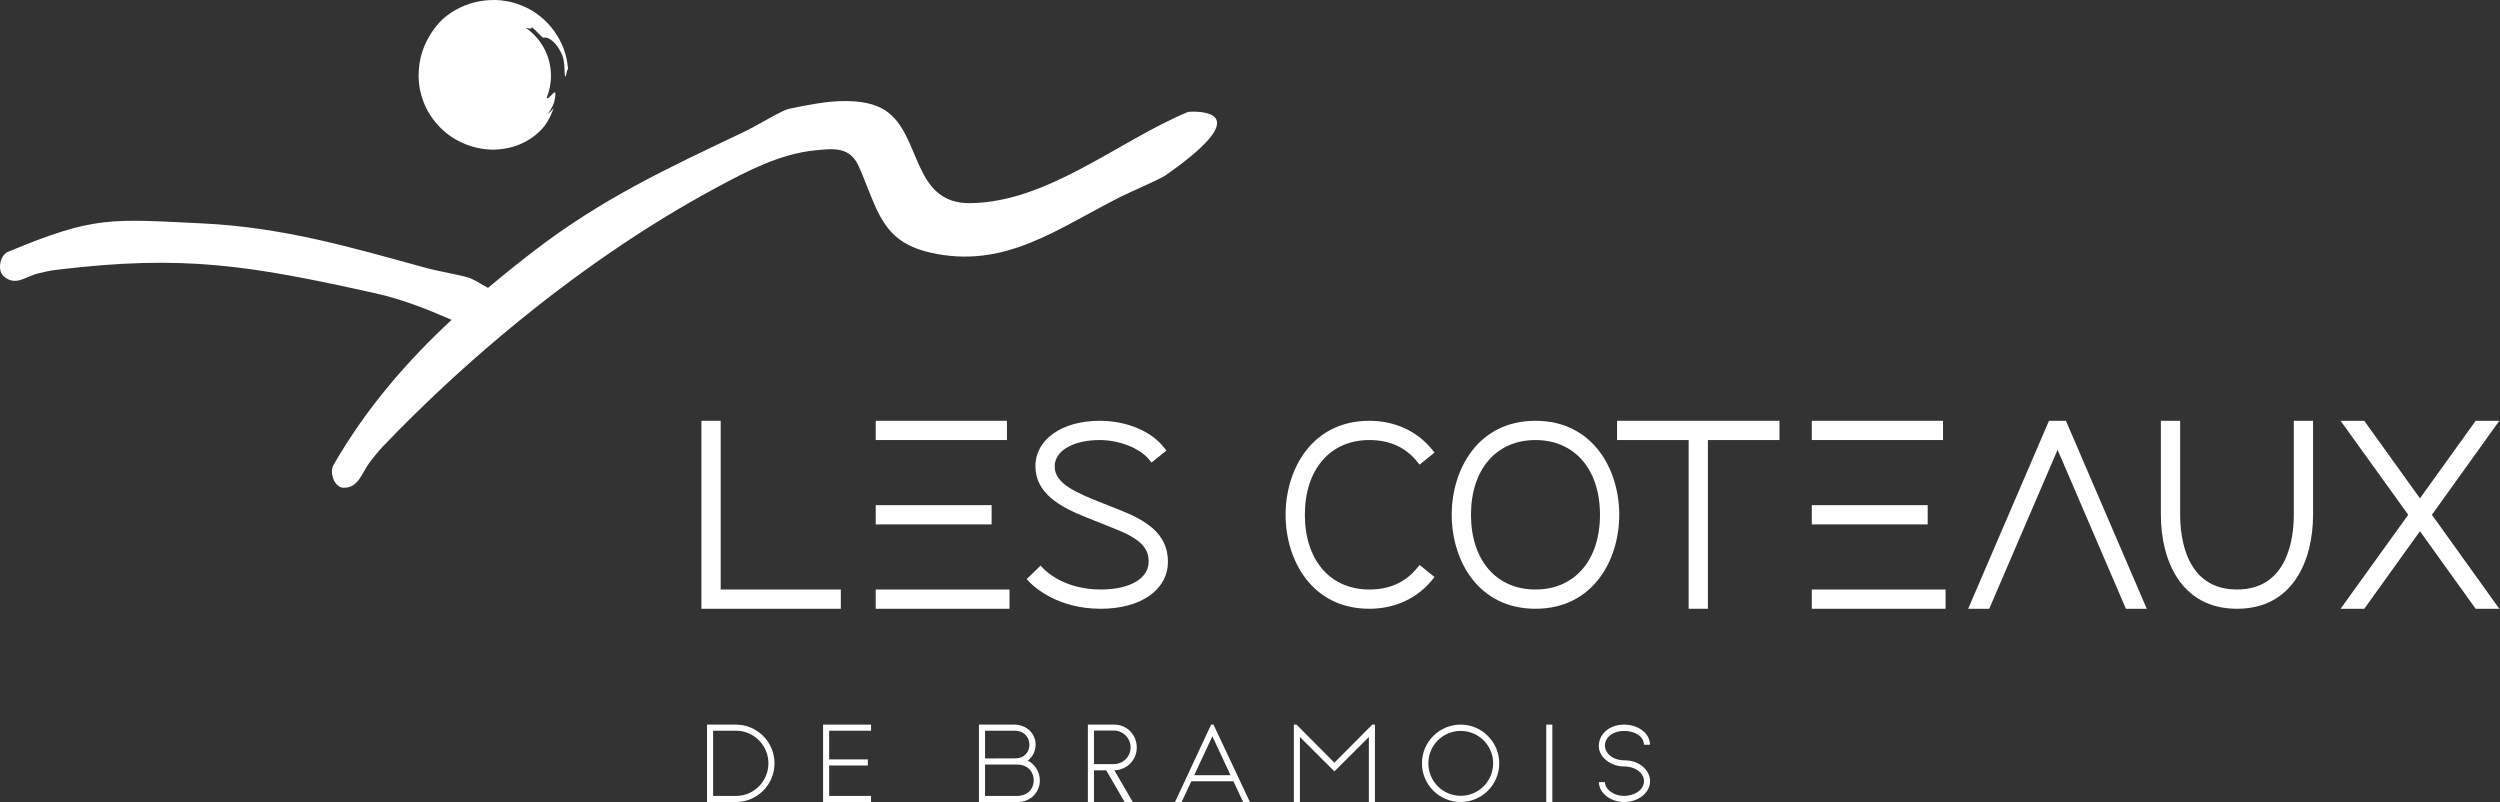
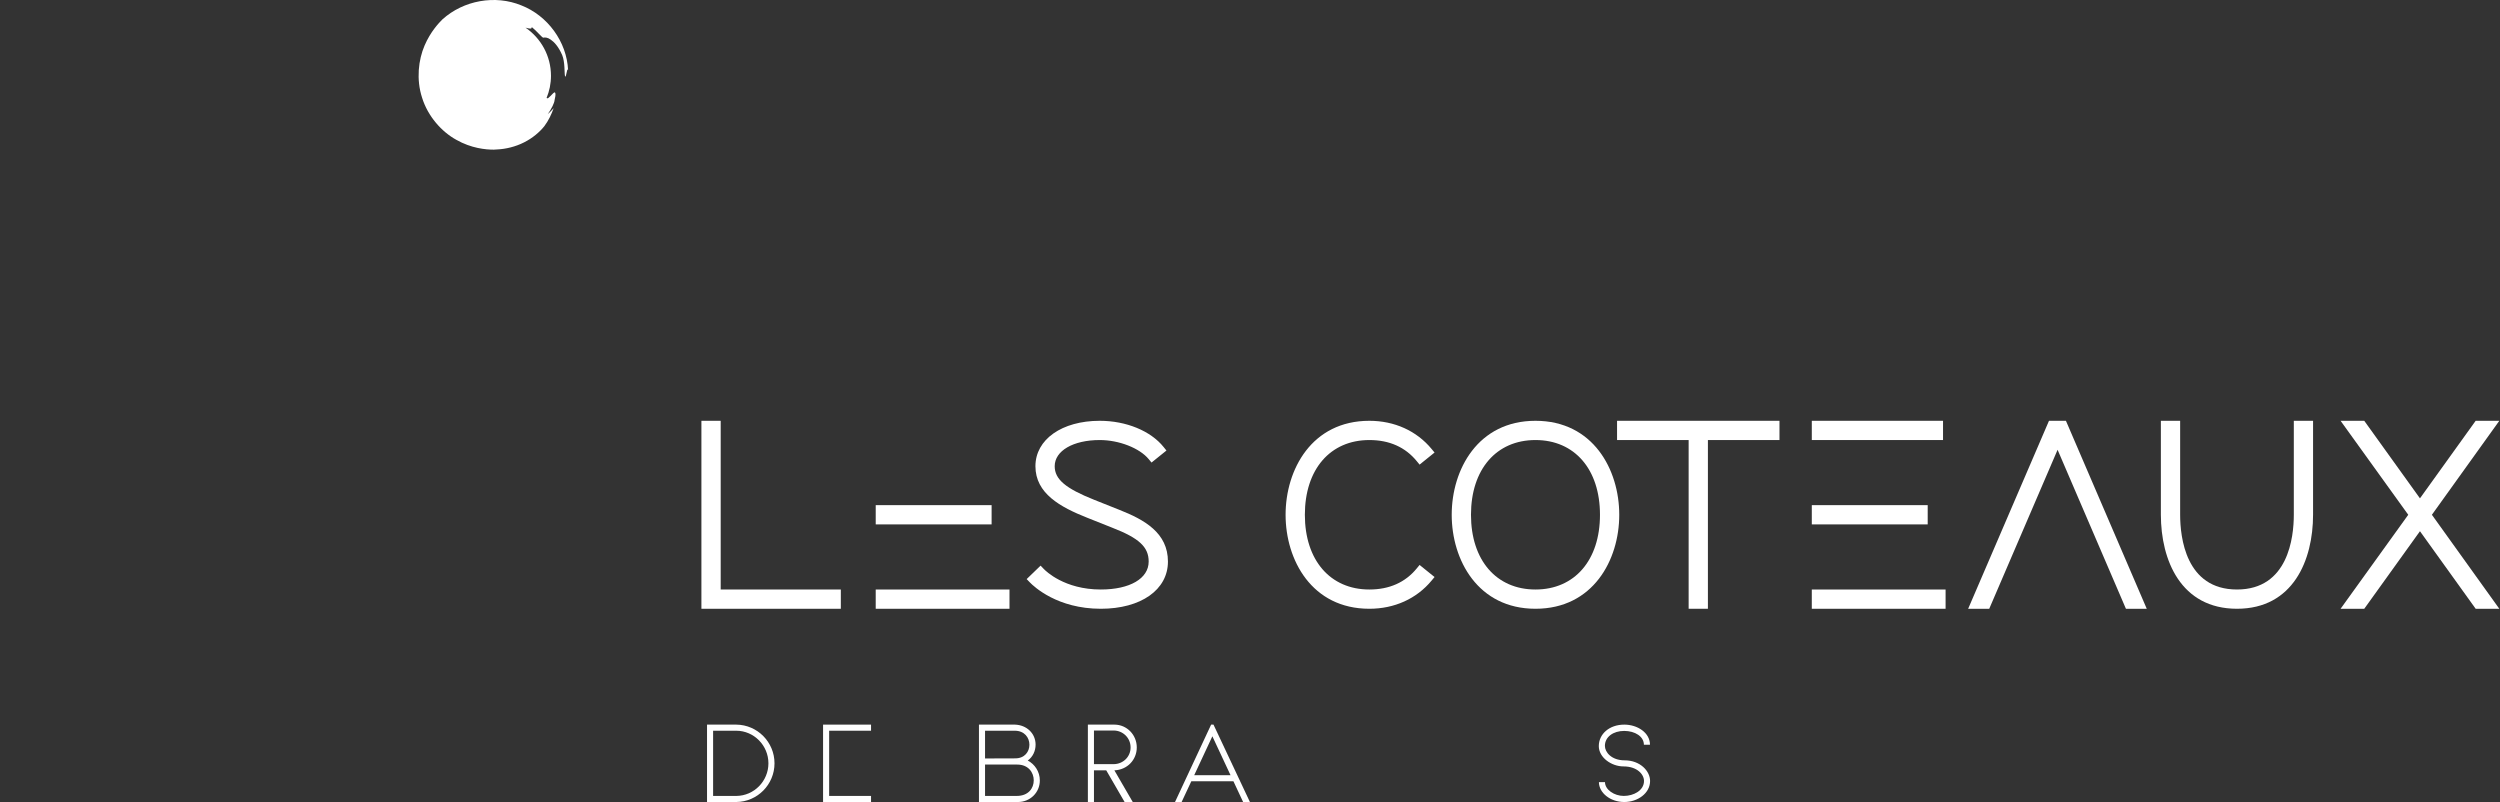
<svg xmlns="http://www.w3.org/2000/svg" width="1091" height="350" viewBox="0 0 1091 350" fill="none">
  <rect x="0" y="0" width="1091" height="350" fill="#333333" stroke="none" />
-   <path d="M518.513 48.821C488.299 61.346 457.564 88.15 423.61 88.659C397.772 89.045 402.352 58.779 386.397 48.228C379.124 43.422 367.964 43.692 359.736 44.699C357.039 45.029 344.613 47.15 342.751 47.989C337.169 50.504 330.449 54.797 324.167 57.789C291.315 73.433 263.011 86.515 233.25 109.34C226.351 114.632 219.599 120.071 212.963 125.641C209.502 123.608 205.913 121.591 204.902 121.284C199.249 119.593 191.796 118.547 185.351 116.769C151.66 107.462 122.834 99.135 87.877 97.472C48.254 95.586 41.216 94.166 3.717 109.81C0.084 110.996 -1.396 117.95 1.62 120.572C6.832 125.108 11.133 120.66 16.616 119.327C19.221 118.694 21.887 118.085 24.541 117.763C80.215 110.964 109.132 115.818 164.141 128.068C175.4 130.575 186.23 134.844 197.084 139.578C177.553 157.733 159.923 178.048 145.763 202.517C143.408 206.006 145.946 212.774 149.853 212.854C156.613 212.989 157.759 206.34 161.563 201.443C163.373 199.115 165.247 196.768 167.26 194.663C183.596 177.606 201.27 161.071 219.794 145.574C220.204 145.327 220.554 145.037 220.853 144.699C249.985 120.437 281.209 98.765 312.768 81.804C326.304 74.531 340.34 67.178 355.591 65.627C363.556 64.815 370.892 63.82 374.796 72.657C383.107 91.452 384.496 105.203 405.666 110.156C438.426 117.823 461.471 99.692 489.541 85.624C493.384 83.698 506.024 78.343 508.626 76.528C552.654 45.761 518.513 48.821 518.513 48.821Z" fill="white" />
  <path d="M227.48 2.337C216.093 -2.322 202.315 0.117 193.053 8.476C191.589 9.96 187.908 13.724 185.271 19.903C182.637 26.026 181.57 34.612 184.204 42.661C186.699 50.733 192.723 57.517 199.164 61.03C205.609 64.695 211.979 65.327 215.5 65.307L216.794 65.224C220.685 65.073 224.994 64.026 228.71 62.129C232.446 60.258 235.529 57.601 237.55 55.066C239.345 52.667 240.654 49.93 241.62 47.197C240.721 48.227 239.854 49.13 239.03 49.826C240.674 47.507 241.935 44.909 242.002 43.775C242.746 40.835 242.333 40.102 241.855 40.357C241.362 40.616 240.479 41.758 239.544 42.518C239.046 43.099 238.808 42.895 238.529 42.748C239.75 39.768 240.447 36.518 240.447 33.096C240.447 24.355 236.038 16.652 229.33 12.061C230.906 12.491 232.207 12.837 232.04 11.782C234.129 13.434 236.631 16.509 237.081 16.441C237.817 16.274 238.947 16.29 240.351 17.309C241.796 18.284 243.673 20.229 245.325 24.009C246.606 27.044 246.264 32.018 246.55 33.096C247.091 34.855 247.378 28.919 247.915 30.637C247.37 18.152 238.911 6.773 227.48 2.337Z" fill="white" />
  <path d="M321.335 347.343C329.038 347.295 335.34 340.901 335.34 333.111C335.34 325.321 329.038 318.927 321.335 318.887H311.201V347.343H321.335ZM308.547 316.225H321.335C330.518 316.317 337.994 323.837 337.994 333.111C337.994 342.389 330.518 349.909 321.335 349.996H308.547V316.225Z" fill="white" />
-   <path d="M359.188 316.225H380.124V318.887H361.842V331.404H378.731V334.061H361.842V347.342H380.124V350H359.188V316.225Z" fill="white" />
+   <path d="M359.188 316.225H380.124V318.887H361.842V331.404V334.061H361.842V347.342H380.124V350H359.188V316.225Z" fill="white" />
  <path d="M443.698 347.343C448.83 347.343 451.126 343.965 451.126 340.543C451.126 337.117 448.782 333.656 443.92 333.656H429.872V347.343H443.698ZM443.069 330.95C447.211 330.95 449.236 327.978 449.236 325.01C449.236 321.947 447.119 318.887 442.842 318.887H429.872V330.994L443.069 330.95ZM427.214 316.225H442.886C448.018 316.365 451.933 320.053 451.933 324.963C451.933 327.708 450.72 330.322 448.512 331.897C451.532 333.473 453.783 336.716 453.783 340.587C453.783 345.946 449.463 349.996 444.278 349.996H427.214V316.225Z" fill="white" />
  <path d="M485.963 333.473C490.057 333.473 493.391 330.321 493.391 326.18C493.391 322.038 490.057 318.795 485.963 318.795H477.405V333.473H485.963ZM474.747 316.225H486.317C491.772 316.225 496.089 320.685 496.089 326.18C496.089 331.539 491.995 335.951 486.317 336.178L494.334 350H490.777L482.764 336.178H477.405V350H474.747V316.225Z" fill="white" />
  <path d="M537.004 338.293L529.075 321.316L521.153 338.293H537.004ZM538.265 340.947H519.892L515.658 349.999H512.774L528.537 316.224H529.572L545.467 349.999H542.499L538.265 340.947Z" fill="white" />
-   <path d="M564.634 316.225H565.804L582.327 332.844L598.855 316.225H600.025V350H597.367V321.632L582.327 336.624L567.288 321.632V350H564.634V316.225Z" fill="white" />
-   <path d="M637.473 318.972C629.639 318.972 623.333 325.278 623.333 333.112C623.333 340.95 629.639 347.296 637.473 347.296C645.219 347.296 651.613 340.95 651.613 333.112C651.613 325.278 645.219 318.972 637.473 318.972ZM637.429 349.997C628.111 349.997 620.543 342.434 620.543 333.112C620.543 323.794 628.111 316.226 637.429 316.226C646.703 316.226 654.267 323.794 654.267 333.112C654.267 342.434 646.703 349.997 637.429 349.997Z" fill="white" />
-   <path d="M674.786 316.224H677.44V349.999H674.786V316.224Z" fill="white" />
  <path d="M697.765 341.31H700.418C700.418 344.64 704.473 347.342 708.614 347.342C712.939 347.342 717.443 344.958 717.443 340.813C717.443 337.976 714.511 334.463 708.479 334.463C703.303 334.463 697.717 330.635 697.717 325.594C697.717 320.374 702.268 316.224 708.841 316.224C714.559 316.224 720.053 319.741 720.053 325.009H717.395C717.395 321.409 713.524 318.974 708.797 318.974C704.023 318.974 700.379 321.584 700.379 325.507C700.379 328.204 703.211 331.809 708.972 331.809C715.772 331.809 720.097 336.488 720.097 340.813C720.097 346.216 714.646 349.999 708.841 349.999C702.63 349.999 697.765 345.901 697.765 341.31Z" fill="white" />
  <path d="M314.508 183.635H306.097V265.667H366.939V257.26H314.508V183.635Z" fill="white" />
-   <path d="M439.428 183.634H382.163V192.033H439.428V183.634Z" fill="white" />
  <path d="M382.16 265.667H440.543V257.264H382.16V265.667Z" fill="white" />
  <path d="M432.736 220.445H382.163V228.848H432.736V220.445Z" fill="white" />
  <path d="M488.47 222.484L477.545 218.131C464.949 213.118 460.27 209.14 460.27 203.454C460.27 196.73 468.354 192.035 479.936 192.035C488.327 192.035 497.303 195.537 501.286 200.359L502.527 201.859L509.036 196.611L507.803 195.079C502.129 188.021 491.45 183.636 479.936 183.636C463.405 183.636 451.859 191.785 451.859 203.454C451.859 215.342 462.697 221.279 474.414 225.926L485.363 230.282C497.116 234.838 501.282 238.709 501.282 245.063C501.282 252.475 493.078 257.262 480.382 257.262C464.507 257.262 456.363 249.197 455.487 248.274L454.115 246.842L448.035 252.714L449.4 254.13C451.258 256.056 461.479 265.665 480.382 265.665C497.908 265.665 509.689 257.385 509.689 245.063C509.689 232.562 499.487 226.821 488.47 222.484Z" fill="white" />
  <path d="M597.588 192.035C606.31 192.035 613.268 195.134 618.265 201.242L619.507 202.757L626.04 197.486L624.767 195.946C618.194 188.009 608.538 183.636 597.588 183.636C572.475 183.636 561.032 204.898 561.032 224.652C561.032 244.406 572.475 265.664 597.588 265.664C608.538 265.664 618.194 261.292 624.767 253.35L626.04 251.815L619.507 246.543L618.265 248.059C613.264 254.162 606.306 257.261 597.588 257.261C580.488 257.261 569.443 244.462 569.443 224.652C569.443 204.838 580.488 192.035 597.588 192.035Z" fill="white" />
  <path d="M670.082 257.261C652.982 257.261 641.937 244.465 641.937 224.651C641.937 204.838 652.982 192.034 670.082 192.034C687.186 192.034 698.231 204.838 698.231 224.651C698.231 244.465 687.186 257.261 670.082 257.261ZM670.082 183.635C644.969 183.635 633.526 204.897 633.526 224.651C633.526 244.406 644.969 265.664 670.082 265.664C695.199 265.664 706.642 244.406 706.642 224.651C706.642 204.897 695.199 183.635 670.082 183.635Z" fill="white" />
  <path d="M705.684 192.035H736.921V265.664H745.328V192.035H776.564V183.636H705.684V192.035Z" fill="white" />
  <path d="M841.247 220.445H790.67V228.848H841.247V220.445Z" fill="white" />
  <path d="M847.939 183.634H790.67V192.033H847.939V183.634Z" fill="white" />
  <path d="M790.666 265.667H849.053V257.264H790.666V265.667Z" fill="white" />
  <path d="M894.176 183.635L858.901 265.667H868.104L897.928 196.283L927.752 265.667H936.84L901.573 183.635H894.176Z" fill="white" />
  <path d="M1001.02 224.651C1001.02 234.455 998.603 257.261 976.219 257.261C953.831 257.261 951.416 234.455 951.416 224.651V183.635H943.005V224.651C943.005 244.477 951.735 265.664 976.219 265.664C1000.7 265.664 1009.42 244.477 1009.42 224.651V183.635H1001.02V224.651Z" fill="white" />
  <path d="M1090.7 183.635H1080.38L1056.07 217.478L1031.76 183.635H1021.43L1050.96 224.651L1021.43 265.667H1031.76L1056.07 231.821L1080.38 265.667H1090.7L1061.28 224.651L1090.7 183.635Z" fill="white" />
</svg>